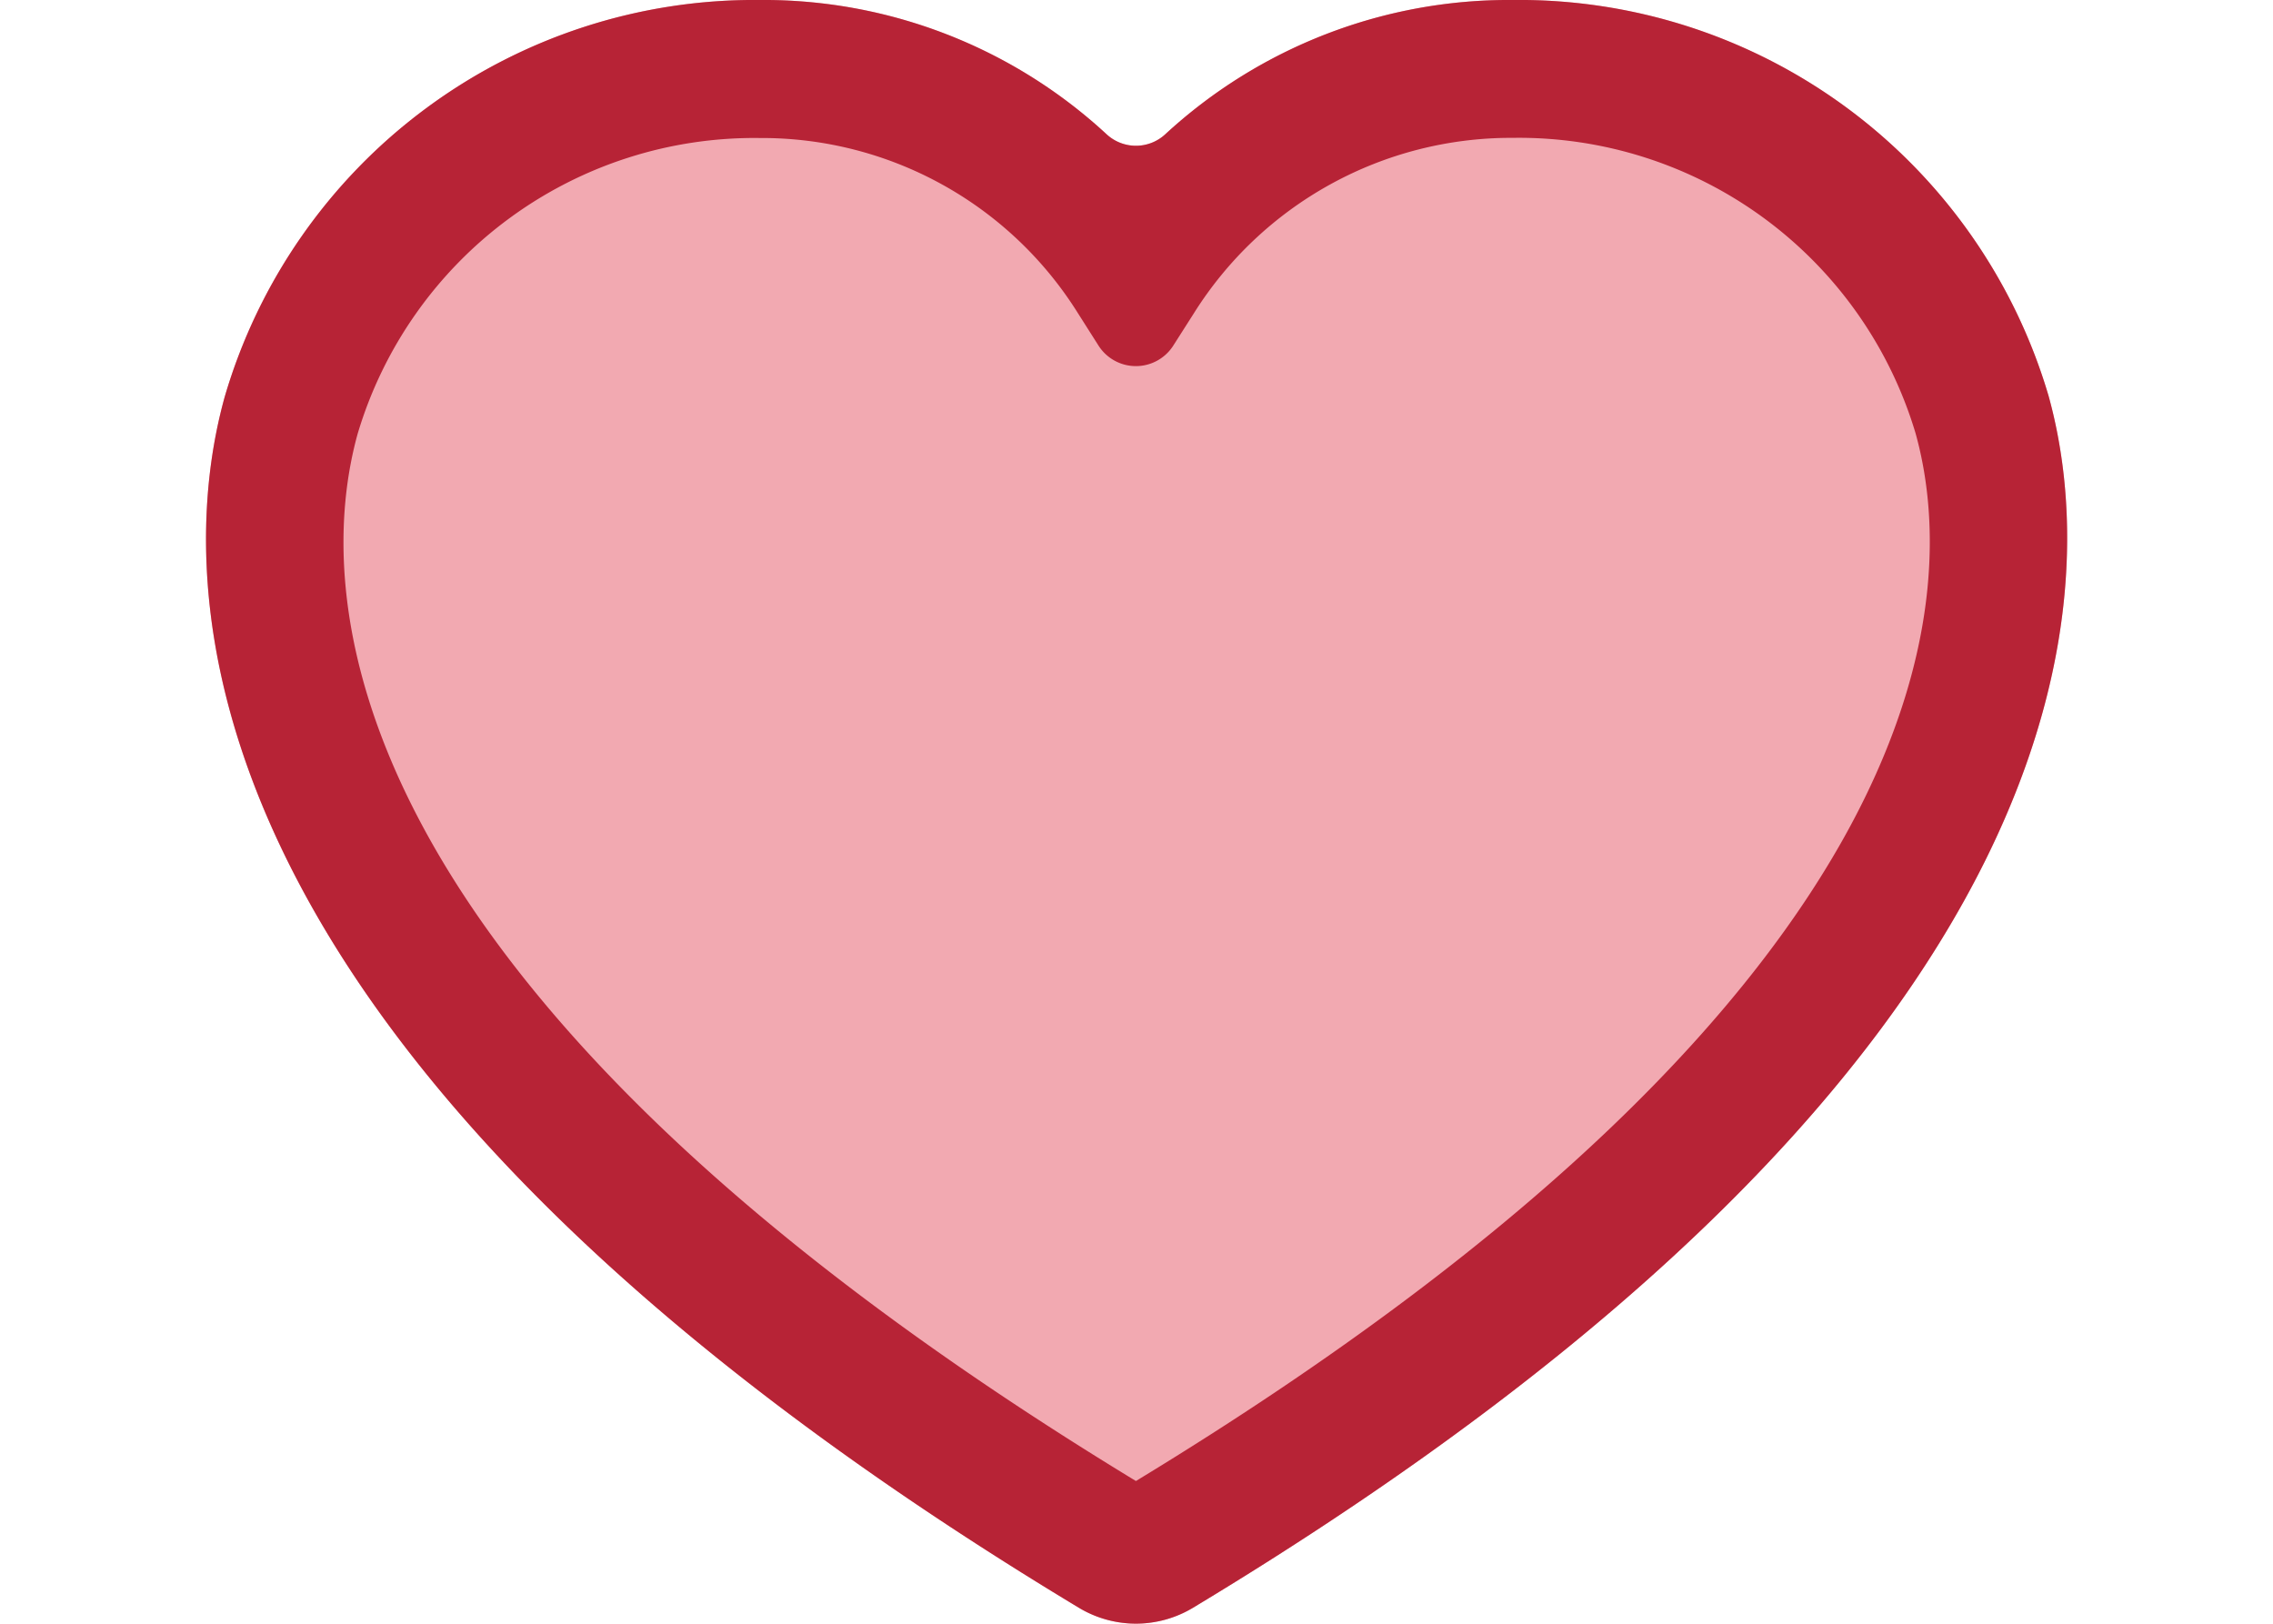
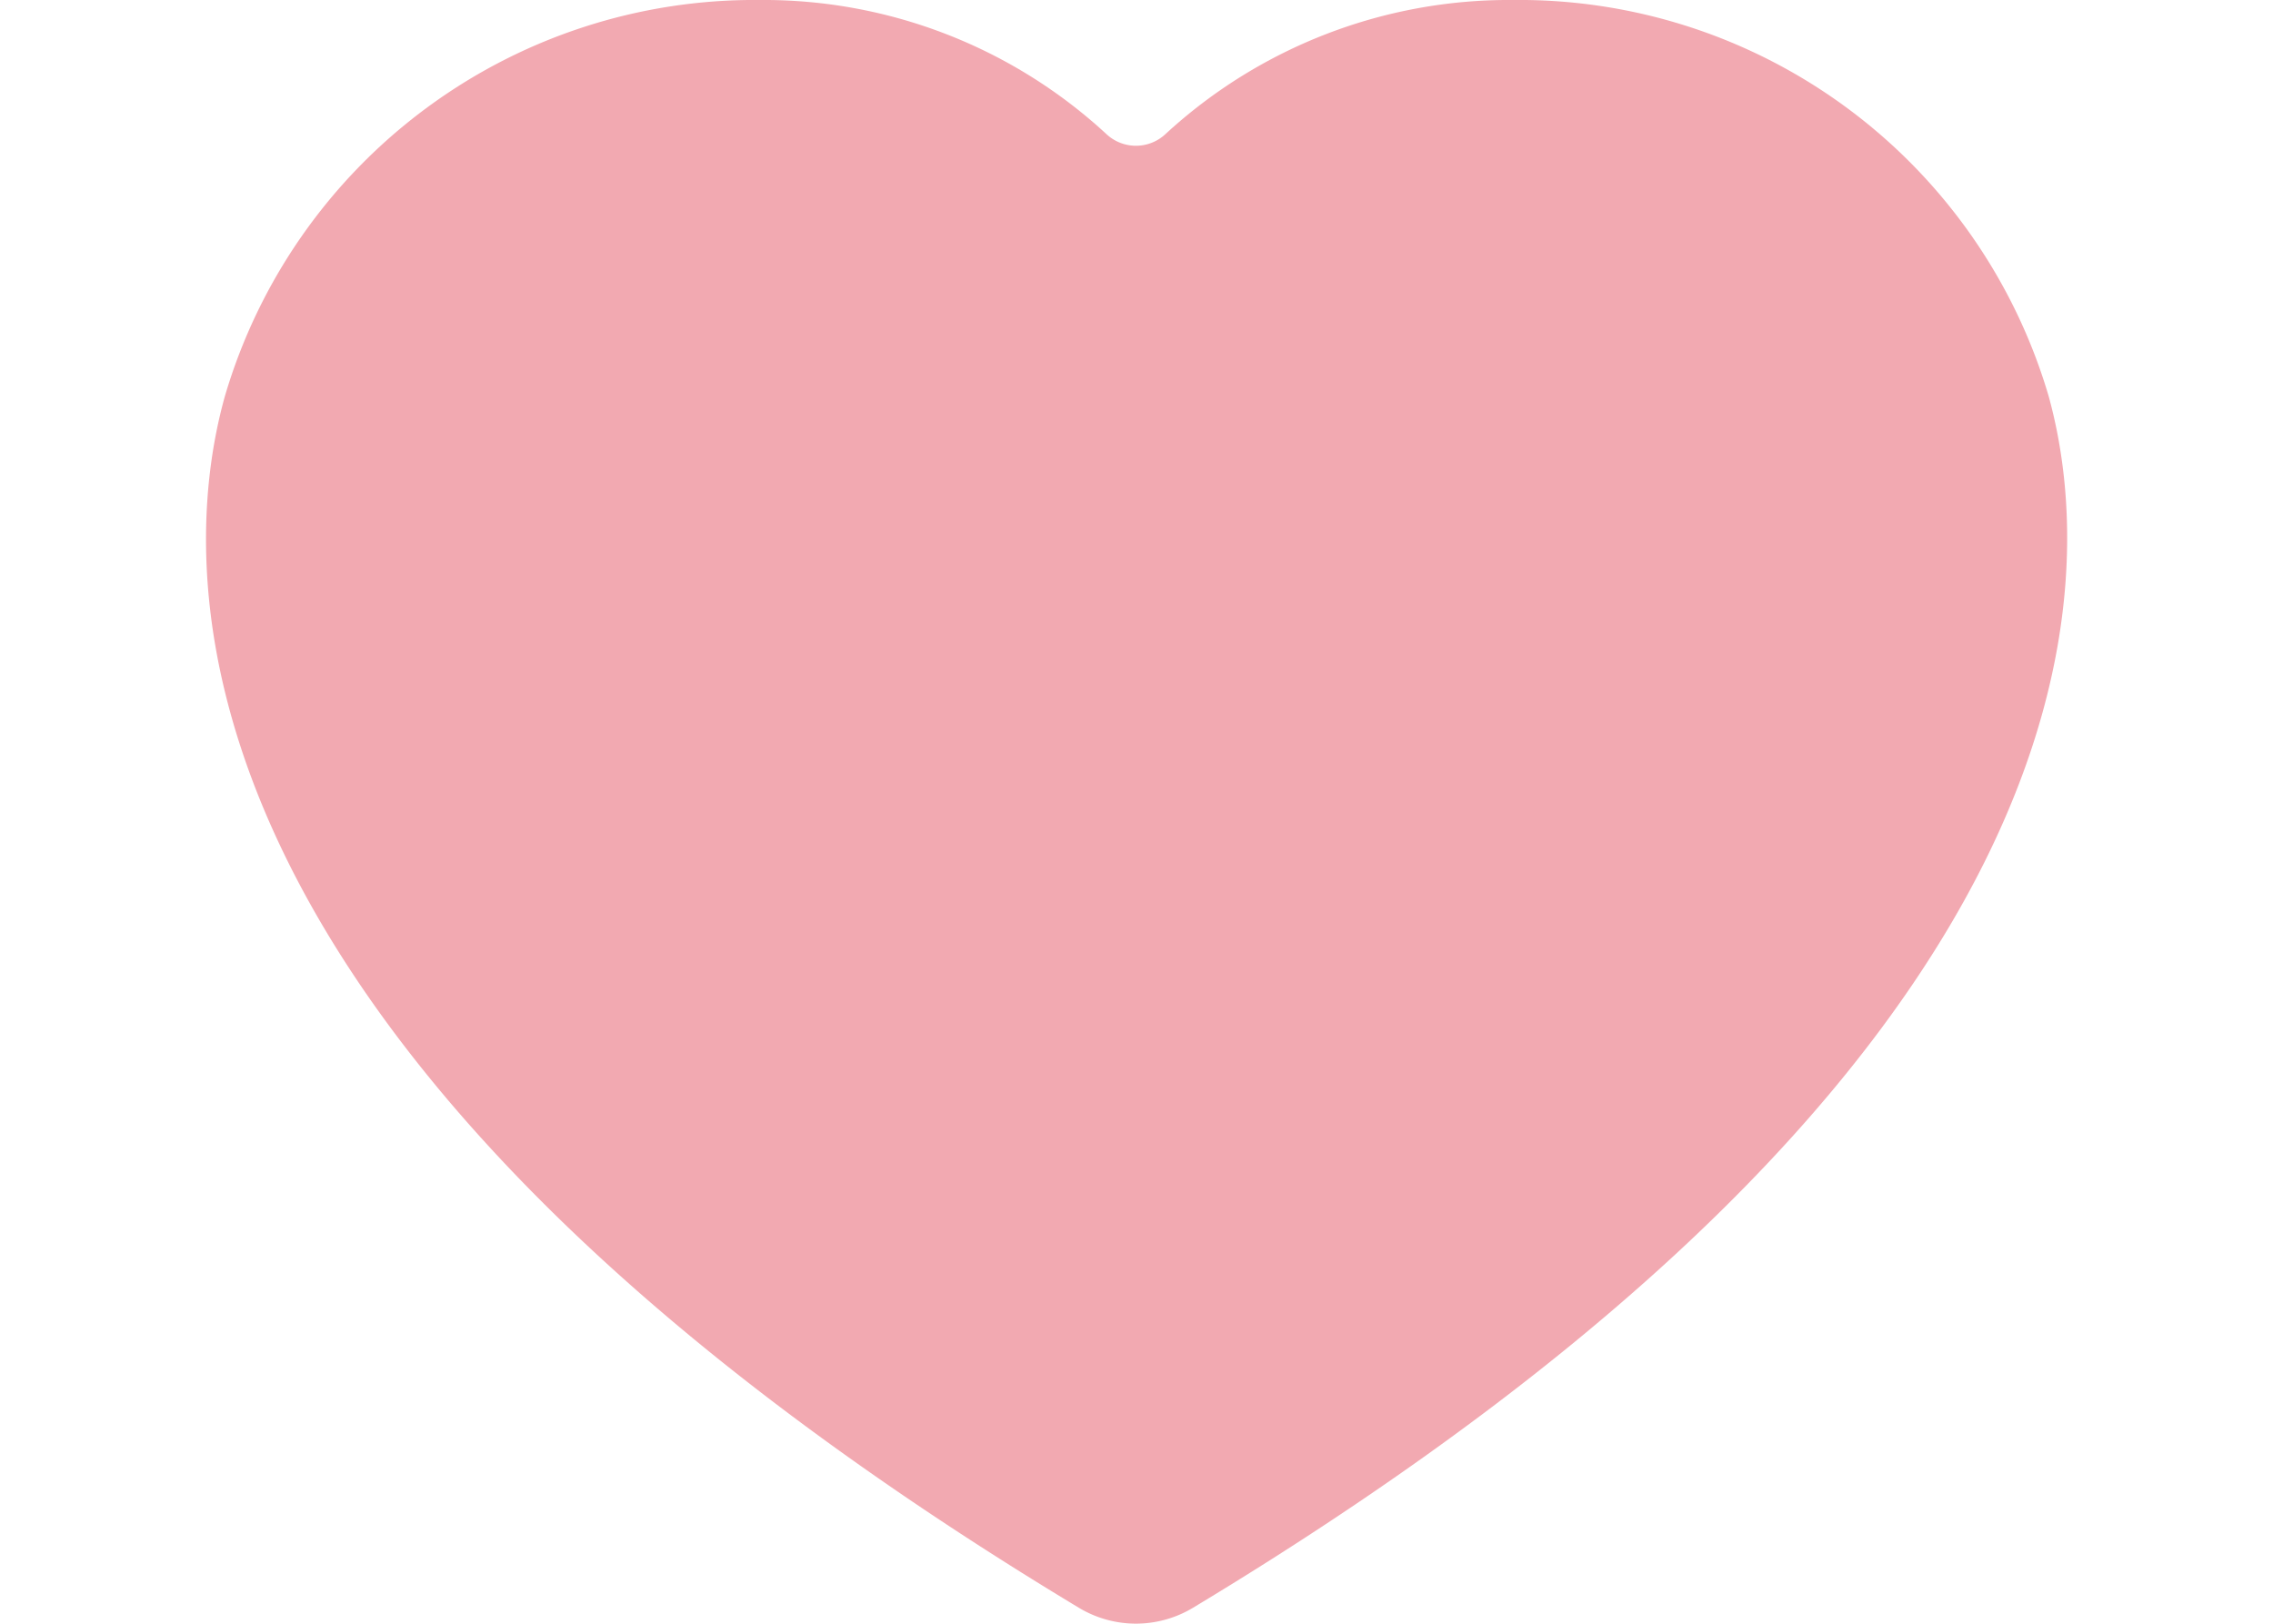
<svg xmlns="http://www.w3.org/2000/svg" width="28" height="20" viewBox="0 0 28 20">
  <defs>
    <clipPath id="clip-ft_content_icon-favorite">
      <rect width="28" height="20" />
    </clipPath>
  </defs>
  <g id="ft_content_icon-favorite" clip-path="url(#clip-ft_content_icon-favorite)">
    <g id="グループ_105" data-name="グループ 105" transform="translate(-166 -7387)">
      <path id="パス_313" data-name="パス 313" d="M111.587,19.805a1.362,1.362,0,0,1-1.4,0C98.844,12.972,99.048,7.1,99.662,4.888A6.8,6.8,0,0,1,106.255,0a6.22,6.22,0,0,1,4.272,1.655.532.532,0,0,0,.72,0A6.244,6.244,0,0,1,115.531,0a6.8,6.8,0,0,1,6.6,4.882C122.74,7.091,122.942,12.966,111.587,19.805Z" transform="translate(69.106 7387)" fill="#f2a9b1" />
-       <path id="パス_295" data-name="パス 295" d="M111.587,19.805a1.362,1.362,0,0,1-1.4,0C98.844,12.972,99.048,7.1,99.662,4.888A6.8,6.8,0,0,1,106.255,0a6.22,6.22,0,0,1,4.272,1.655.532.532,0,0,0,.72,0A6.244,6.244,0,0,1,115.531,0a6.8,6.8,0,0,1,6.6,4.882C122.74,7.091,122.942,12.966,111.587,19.805ZM106.255,1.7A5.1,5.1,0,0,0,101.3,5.342c-.507,1.825-.58,6.721,9.587,12.9C121.068,12.057,121,7.162,120.491,5.337a5.1,5.1,0,0,0-4.96-3.639A4.613,4.613,0,0,0,111.6,3.86l-.255.4a.546.546,0,0,1-.917,0l-.254-.4a4.59,4.59,0,0,0-3.917-2.16" transform="translate(69.106 7387)" fill="#b72336" />
    </g>
  </g>
</svg>